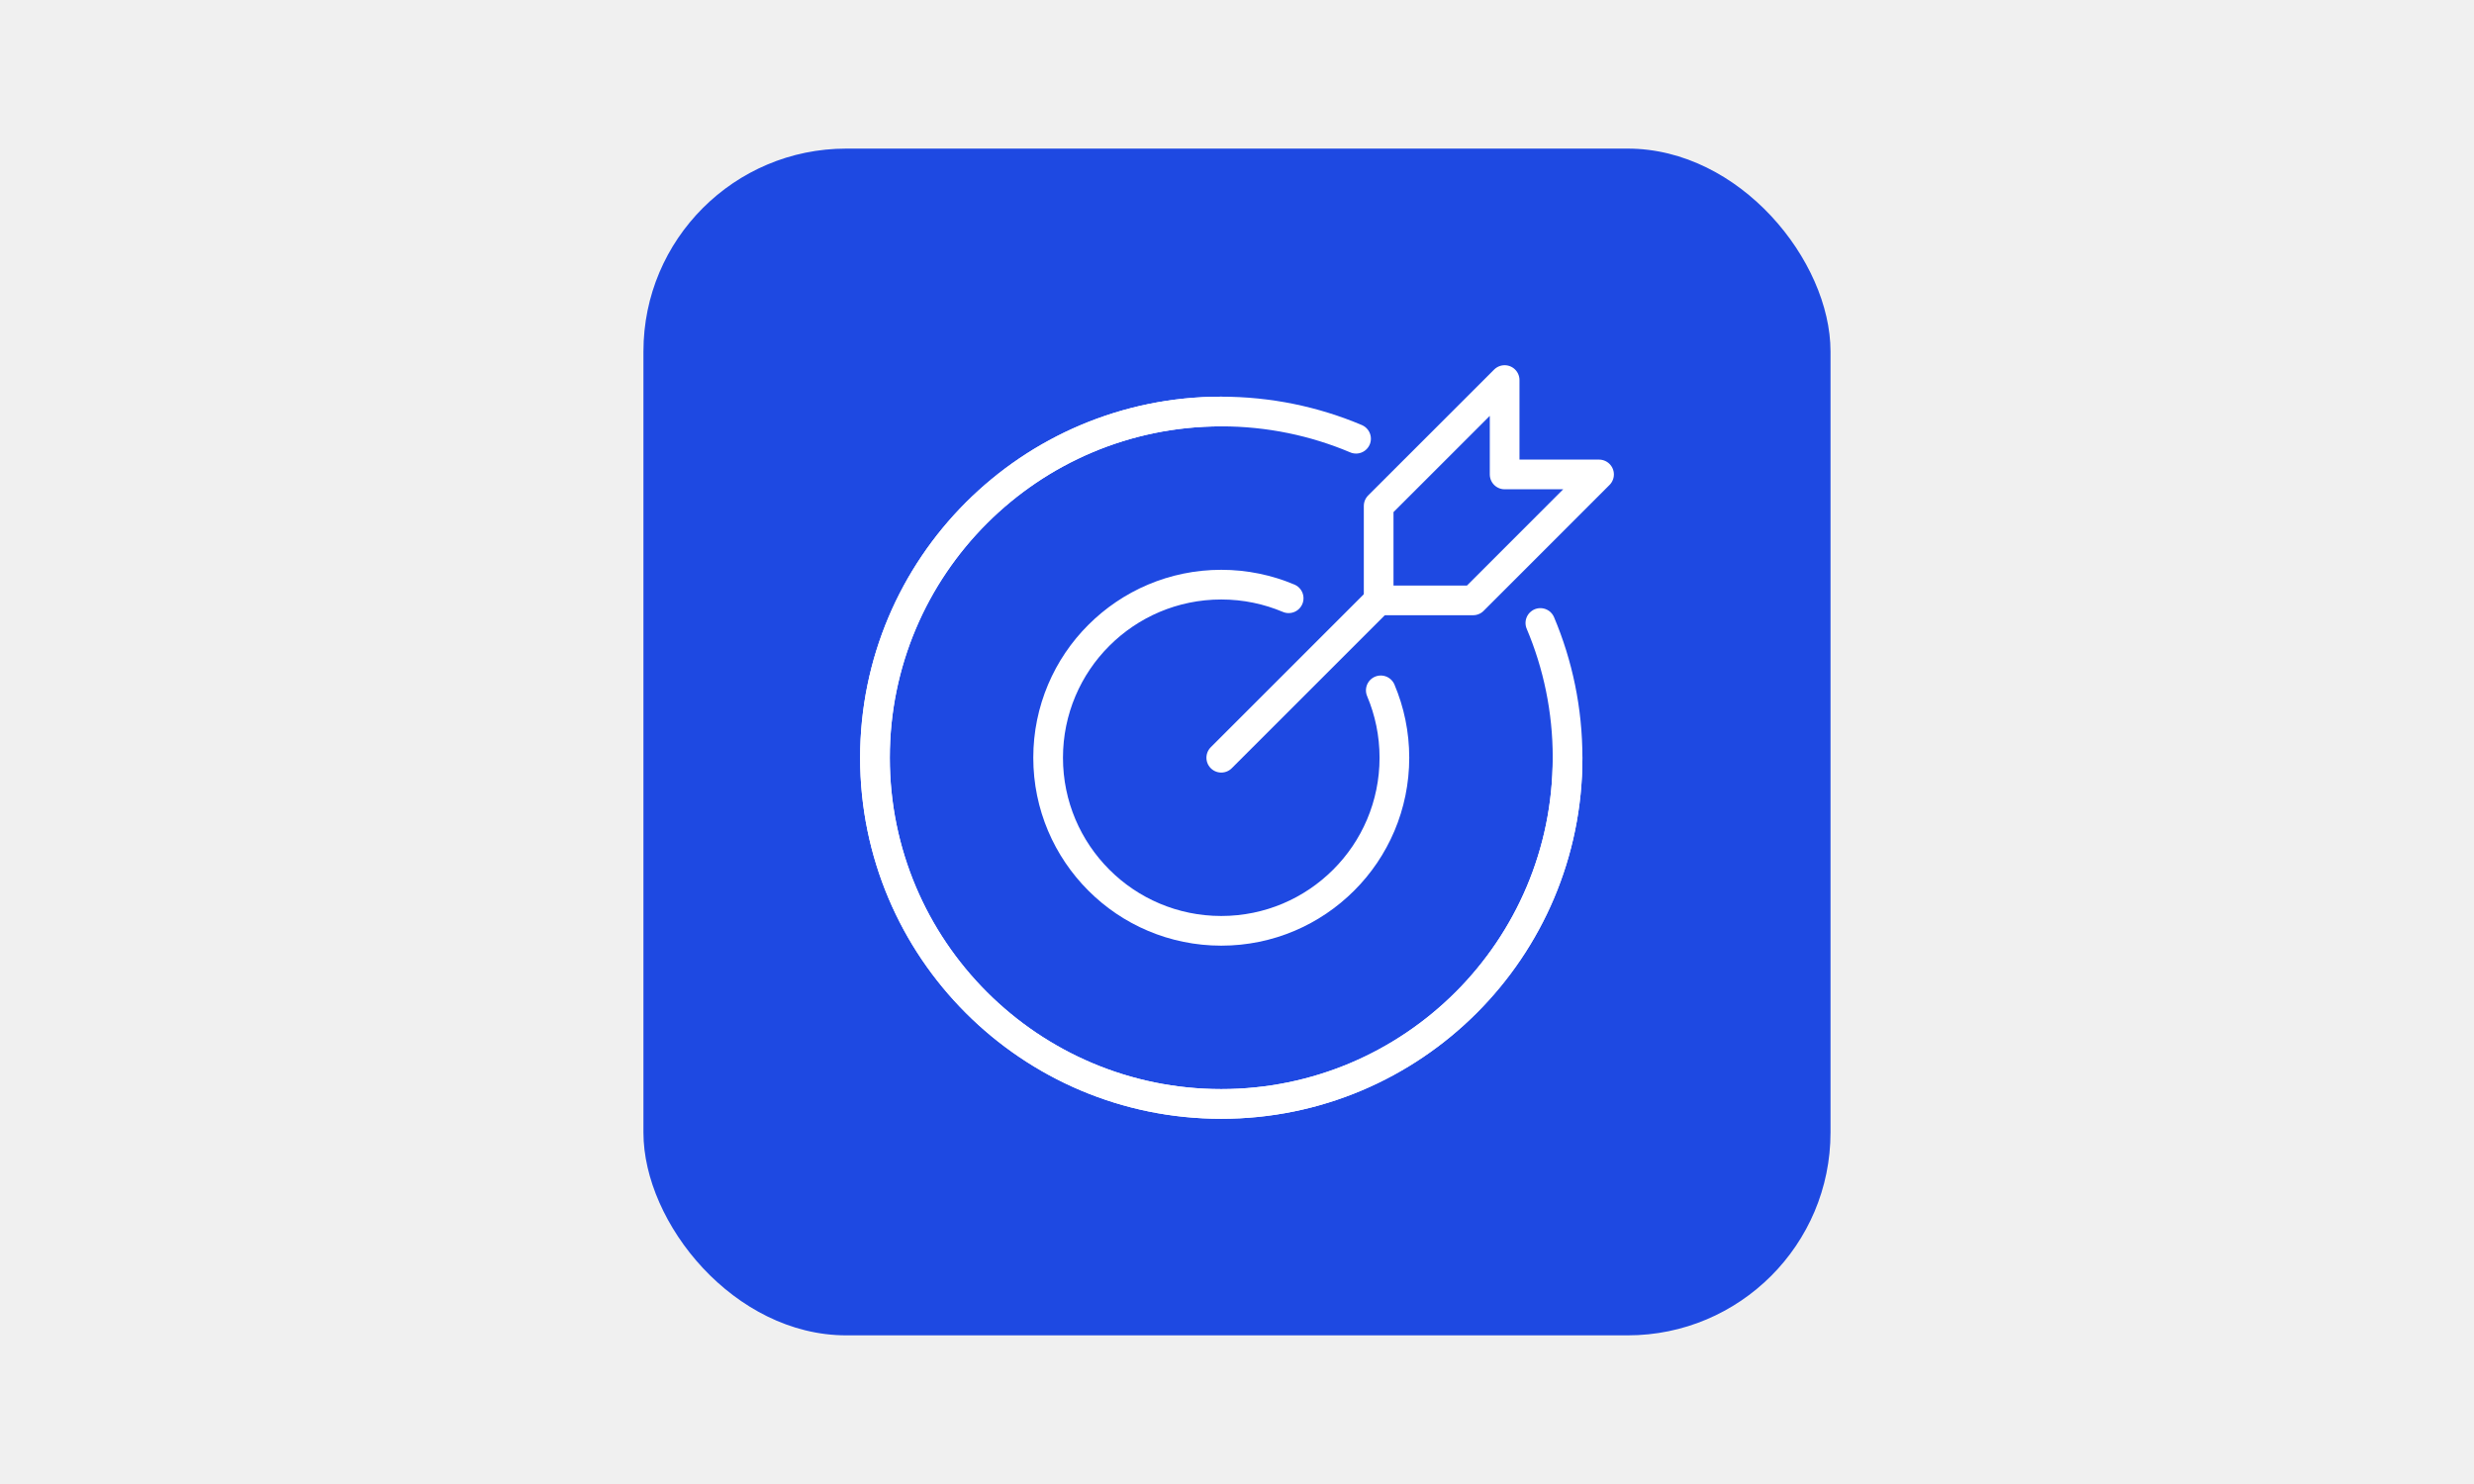
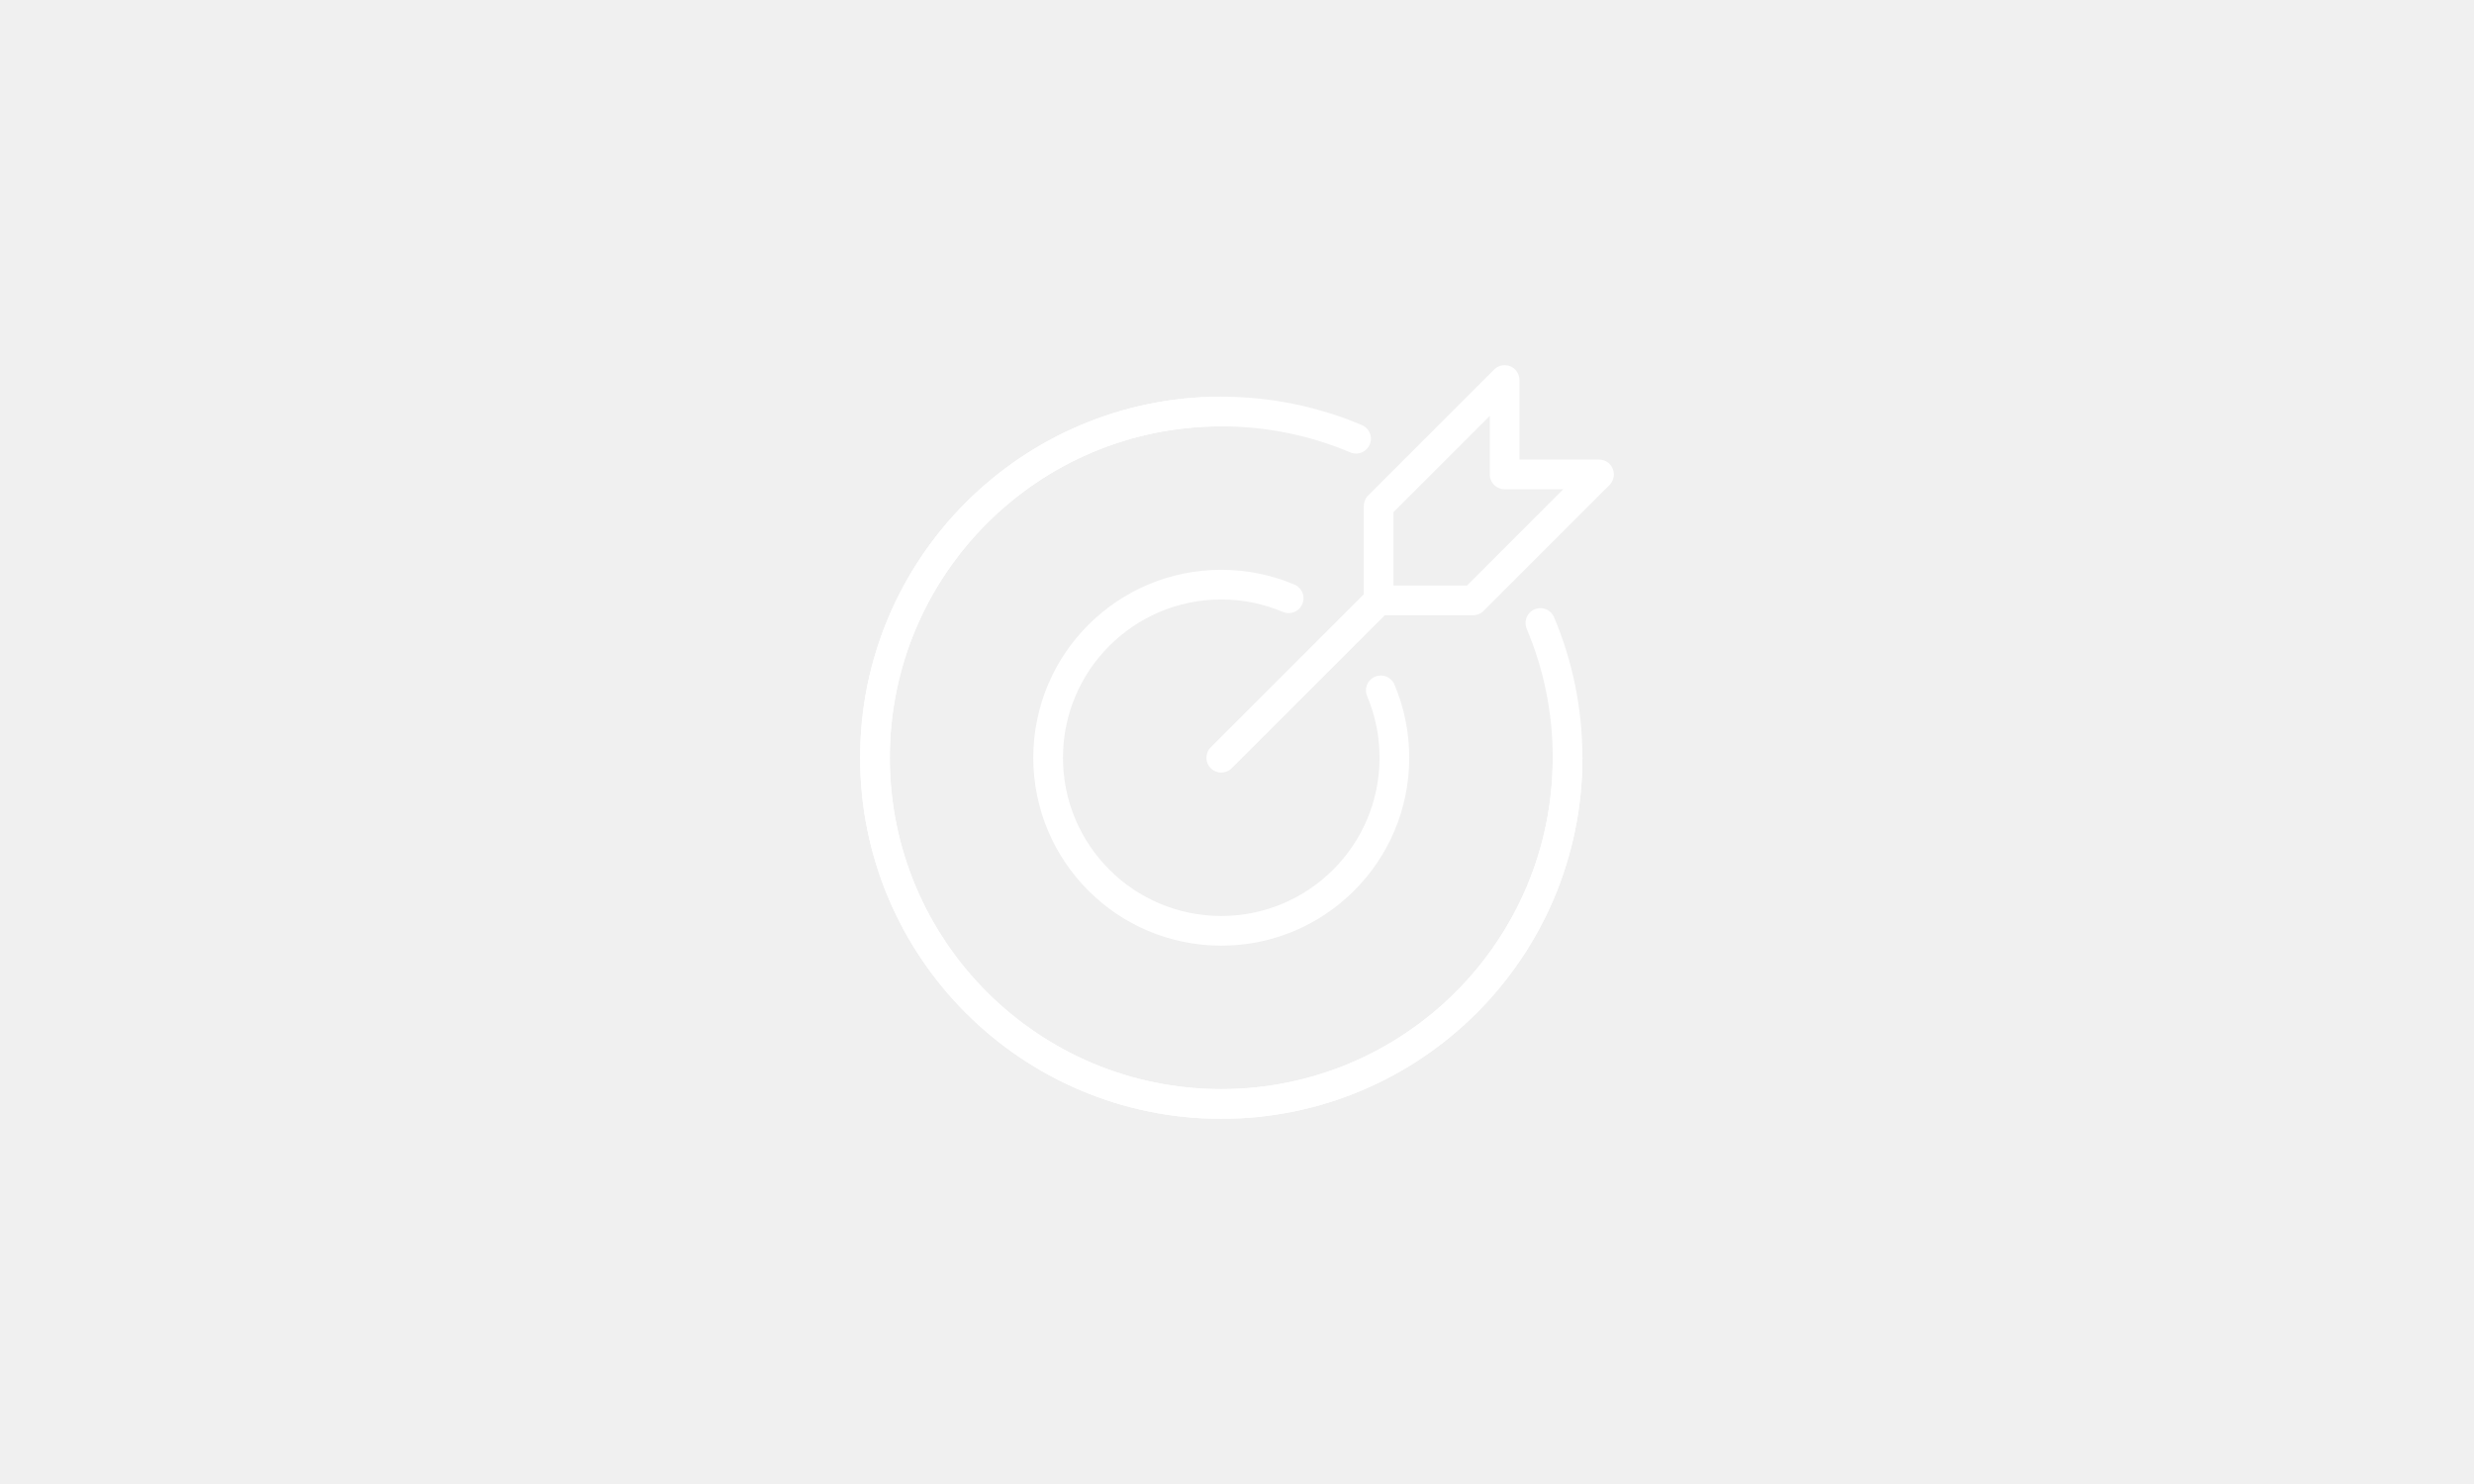
<svg xmlns="http://www.w3.org/2000/svg" id="Layer_1" viewBox="0 0 500 300">
  <defs>
    <style>.cls-1{stroke-linejoin:round;}.cls-1,.cls-2{fill:none;stroke:#fff;stroke-linecap:round;stroke-width:6px;}.cls-2{stroke-miterlimit:10;}.cls-3{fill:#f0f0f0;}.cls-3,.cls-4{stroke-width:0px;}.cls-4{fill:#1e49e2;}</style>
  </defs>
  <rect class="cls-3" width="500" height="300" />
-   <rect class="cls-4" x="130.04" y="30.04" width="239.91" height="239.91" rx="41" ry="41" />
  <line class="cls-2" x1="246.82" y1="153.18" x2="278.63" y2="121.37" />
  <polygon class="cls-1" points="323.17 95.91 297.72 121.37 278.63 121.37 278.63 102.28 304.09 76.83 304.09 95.91 323.17 95.91" />
  <path class="cls-1" d="m316.81,153.18c0,38.66-31.34,69.99-69.99,69.99s-69.99-31.34-69.99-69.99,31.34-69.99,69.99-69.99" />
  <path class="cls-1" d="m311.31,125.94c3.54,8.37,5.5,17.58,5.5,27.24s-1.96,18.87-5.5,27.24c-3.54,8.37-8.67,15.92-15,22.25-6.33,6.33-13.87,11.46-22.25,15-8.37,3.54-17.58,5.5-27.24,5.5s-18.87-1.96-27.24-5.5c-8.37-3.54-15.92-8.67-22.25-15-6.33-6.33-11.46-13.87-15-22.25-3.54-8.37-5.5-17.58-5.5-27.24s1.96-18.87,5.5-27.24c3.54-8.37,8.67-15.92,15-22.25,6.33-6.33,13.87-11.46,22.25-15,8.37-3.54,17.58-5.5,27.24-5.5s18.87,1.96,27.24,5.5" />
  <path class="cls-1" d="m279.06,139.56c1.77,4.19,2.75,8.79,2.75,13.62s-.98,9.43-2.75,13.62c-1.77,4.19-4.33,7.96-7.5,11.12-3.17,3.17-6.94,5.73-11.12,7.5-4.19,1.77-8.79,2.75-13.62,2.75s-9.43-.98-13.62-2.75c-4.19-1.77-7.96-4.33-11.12-7.5-3.17-3.17-5.73-6.94-7.5-11.12-1.77-4.19-2.75-8.79-2.75-13.62s.98-9.43,2.75-13.62c1.77-4.19,4.33-7.96,7.5-11.12,3.17-3.17,6.94-5.73,11.12-7.5,4.19-1.77,8.79-2.75,13.62-2.75s9.43.98,13.62,2.75" />
</svg>